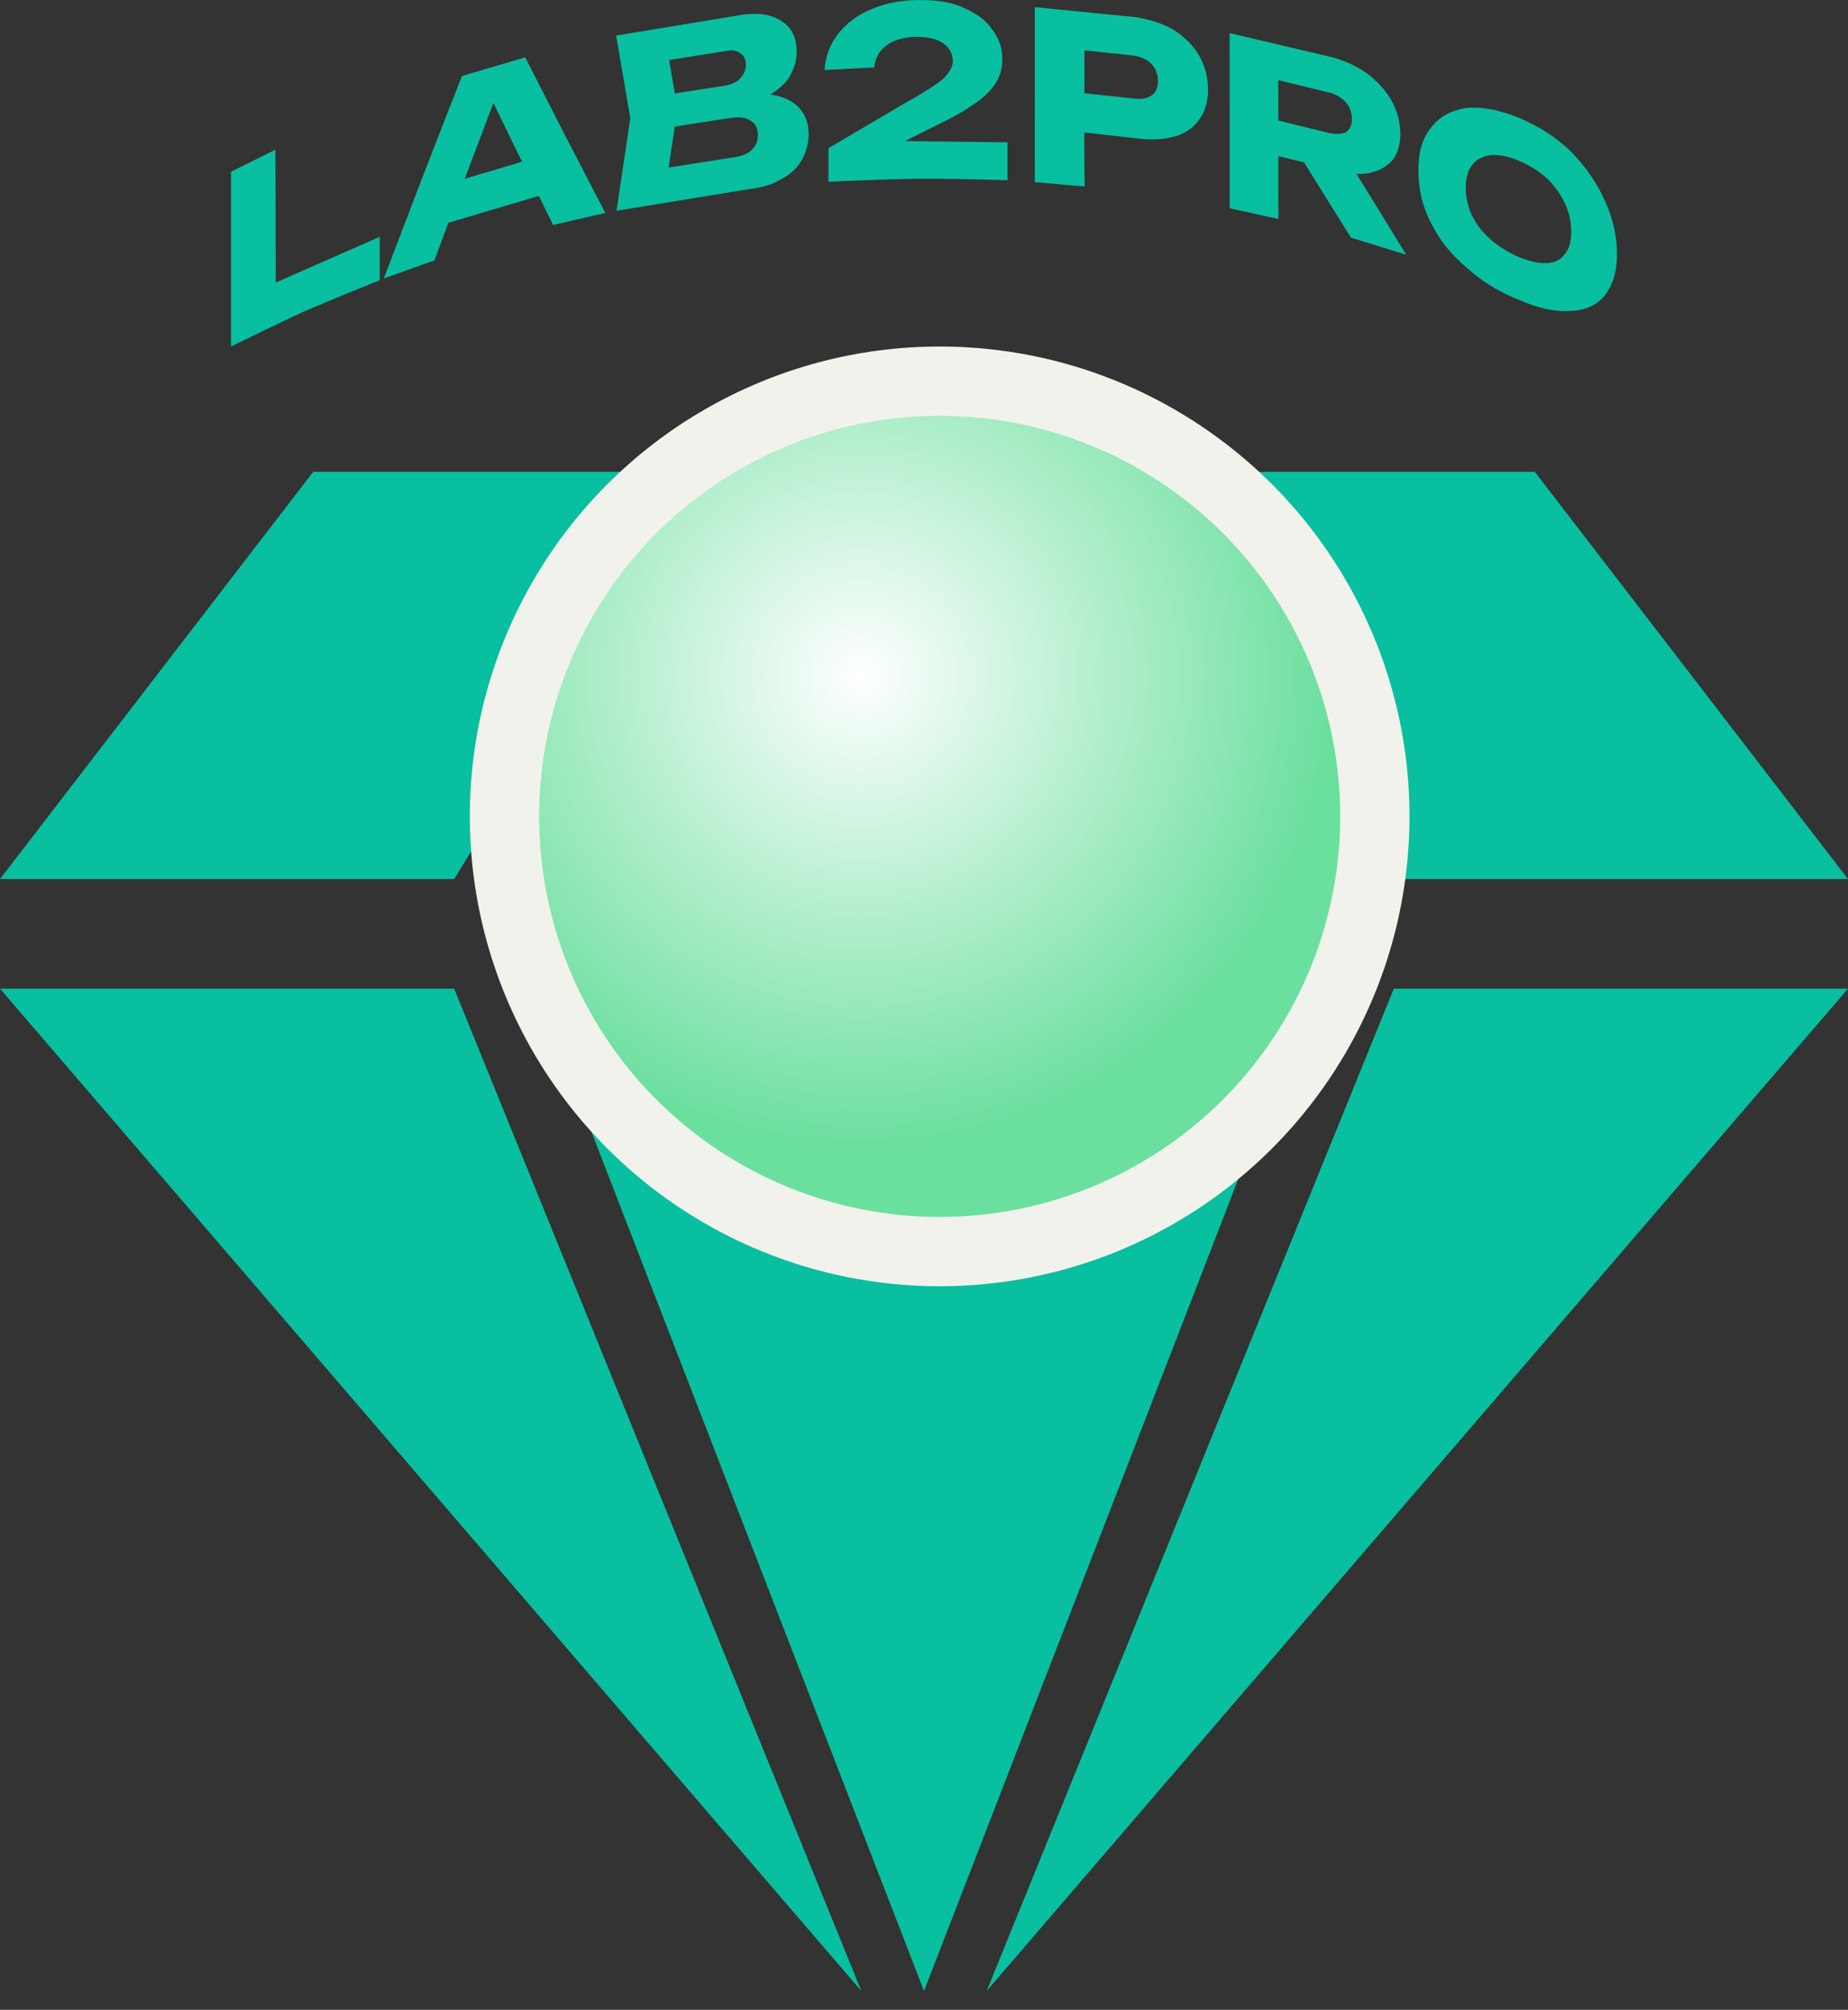
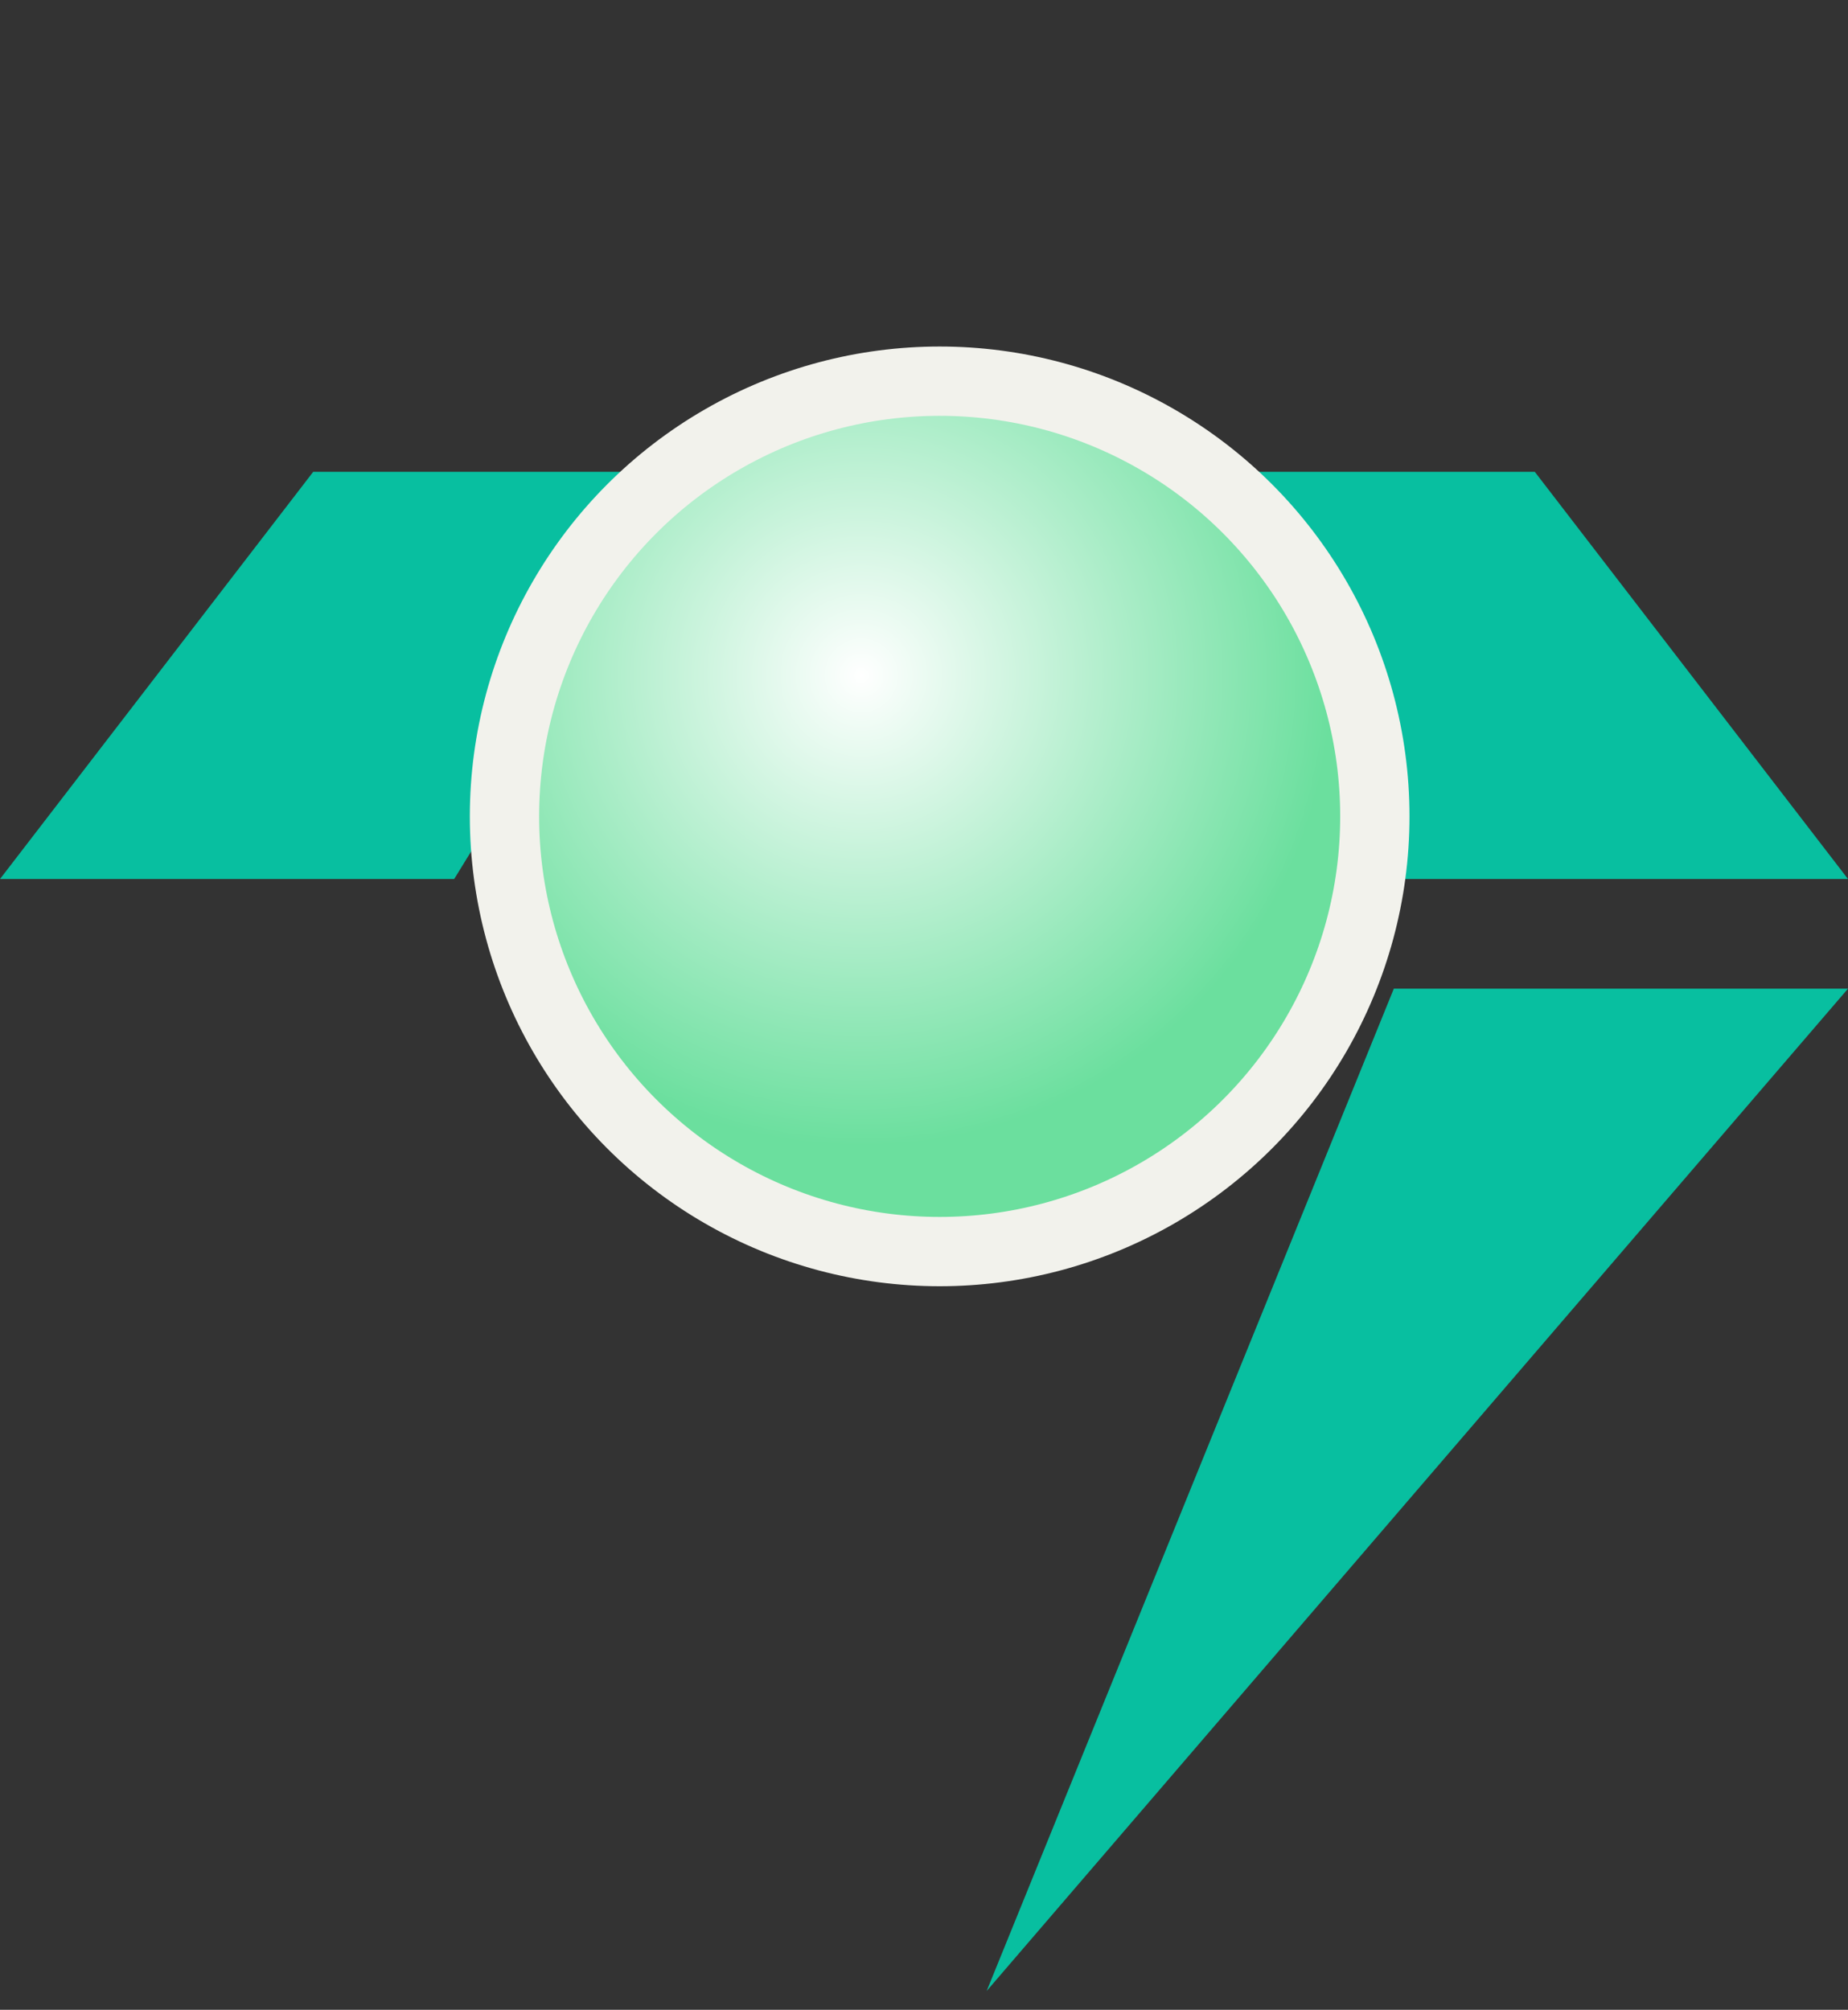
<svg xmlns="http://www.w3.org/2000/svg" width="80" height="87" viewBox="0 0 80 87" fill="none">
  <rect x="0" y="0" width="80" height="87" fill="#333333" stroke="none" />
  <path d="M80 42.797L42.712 86.186L60.339 42.797H80Z" fill="#08BFA0" />
  <path d="M60.339 38.051H80L66.441 20.424H49.492L60.339 38.051Z" fill="#08BFA0" />
-   <path d="M-4.95911e-05 42.797L37.288 86.186L19.661 42.797H-4.95911e-05Z" fill="#08BFA0" />
  <path d="M19.661 38.051H-4.95911e-05L13.559 20.424H30.508L19.661 38.051Z" fill="#08BFA0" />
-   <path d="M40 86.186L56.271 44.152H23.729L40 86.186Z" fill="#08BFA0" />
+   <path d="M40 86.186H23.729L40 86.186Z" fill="#08BFA0" />
  <circle cx="40.678" cy="35.339" r="18.839" fill="url(#paint0_radial_67_2717)" stroke="#F2F2EC" stroke-width="3" />
-   <path d="M11.922 6.481L11.939 13.114L11.058 12.618L16.439 10.252V12.13C16.439 12.13 14.794 12.786 13.173 13.476C11.562 14.226 10 15 10 15C10 15 10 13.114 10 11.204C10 9.327 10 7.433 10 7.433L11.922 6.481ZM18.748 9.84L18.731 8.148L23.936 6.608V8.3L18.748 9.84ZM22.735 2.483C22.735 2.483 23.592 4.15 24.448 5.833C25.321 7.517 26.203 9.217 26.203 9.217L23.944 9.739C23.944 9.739 23.222 8.266 22.492 6.785C21.77 5.311 21.073 3.864 21.073 3.864L21.652 3.687C21.652 3.687 20.947 5.556 20.225 7.458C19.512 9.369 18.806 11.271 18.806 11.271L16.615 12.054C16.615 12.054 17.455 9.84 18.294 7.66C19.134 5.48 19.999 3.291 19.999 3.291L22.735 2.483ZM32.163 4.512L32.339 4.074C32.944 4.04 33.431 4.066 33.825 4.2C34.22 4.327 34.514 4.529 34.715 4.823C34.908 5.093 35.001 5.404 35.009 5.8C35.001 6.195 34.908 6.591 34.707 6.928C34.522 7.264 34.228 7.542 33.842 7.744C33.456 7.98 32.986 8.123 32.407 8.19L26.689 9.125L27.286 5.118L26.673 1.54L32.188 0.631C32.919 0.539 33.473 0.648 33.884 0.951C34.279 1.204 34.489 1.658 34.489 2.247C34.489 2.559 34.405 2.879 34.254 3.173C34.111 3.485 33.859 3.746 33.515 3.981C33.171 4.217 32.734 4.377 32.163 4.512ZM28.797 8.232L27.974 7.407L31.819 6.801C32.138 6.751 32.373 6.658 32.549 6.481C32.726 6.305 32.81 6.103 32.81 5.842C32.81 5.581 32.717 5.362 32.532 5.253C32.339 5.093 32.062 5.059 31.701 5.093L28.494 5.589L28.52 4.15L31.408 3.704C31.659 3.653 31.861 3.577 32.029 3.409C32.205 3.232 32.289 3.039 32.289 2.795C32.281 2.593 32.214 2.407 32.071 2.323C31.92 2.197 31.718 2.146 31.45 2.205L27.974 2.753L28.797 1.608L29.326 4.714L28.797 8.232ZM35.697 3.03C35.731 2.441 35.933 1.894 36.302 1.439C36.663 0.993 37.142 0.631 37.729 0.396C38.325 0.135 39.005 0.008 39.794 0C40.516 0 41.146 0.084 41.658 0.311C42.229 0.556 42.649 0.842 42.917 1.229C43.245 1.641 43.396 2.071 43.387 2.559C43.396 2.955 43.295 3.308 43.077 3.636C42.858 3.973 42.514 4.285 42.053 4.579C41.608 4.899 40.995 5.21 40.256 5.564L38.099 6.65L38.014 6.094L43.614 6.162V7.803C43.614 7.803 41.675 7.736 39.736 7.736C37.796 7.769 35.865 7.87 35.865 7.87V6.414L39.224 4.436C39.736 4.158 40.155 3.897 40.432 3.704C40.735 3.519 40.944 3.325 41.045 3.157C41.179 2.997 41.247 2.82 41.247 2.635C41.238 2.424 41.188 2.247 41.062 2.096C40.961 1.944 40.777 1.818 40.558 1.734C40.315 1.633 40.038 1.599 39.694 1.591C39.282 1.591 38.946 1.675 38.669 1.793C38.417 1.902 38.224 2.079 38.073 2.264C37.956 2.466 37.855 2.677 37.847 2.921L35.697 3.03ZM49.163 0.741C49.818 0.85 50.381 1.035 50.842 1.313C51.321 1.633 51.682 1.995 51.917 2.424C52.177 2.87 52.286 3.342 52.295 3.855C52.295 4.394 52.177 4.815 51.917 5.168C51.682 5.513 51.321 5.774 50.851 5.909C50.381 6.044 49.818 6.069 49.172 5.985L45.797 5.606L45.78 3.914L49.037 4.259C49.382 4.31 49.65 4.268 49.852 4.133C50.036 4.015 50.129 3.805 50.129 3.502C50.129 3.215 50.036 2.971 49.852 2.778C49.65 2.559 49.382 2.449 49.029 2.399L45.981 2.079L46.939 1.195C46.939 1.195 46.955 2.912 46.939 4.638C46.93 6.355 46.955 8.072 46.955 8.072L44.798 7.887C44.798 7.887 44.789 5.993 44.798 4.099C44.798 2.197 44.798 0.311 44.798 0.311L49.163 0.741ZM54.696 5.059L57.466 5.741C57.802 5.825 58.062 5.808 58.255 5.732C58.431 5.614 58.524 5.421 58.524 5.152C58.524 4.857 58.431 4.621 58.255 4.419C58.054 4.209 57.794 4.049 57.466 3.99L54.402 3.241L55.334 2.45C55.334 2.45 55.334 4.2 55.342 5.96C55.334 7.719 55.342 9.478 55.342 9.478L53.235 9.015C53.235 9.015 53.235 7.113 53.235 5.227C53.235 3.317 53.227 1.431 53.227 1.431L57.76 2.5C58.339 2.677 58.843 2.921 59.263 3.241C59.674 3.577 60.027 3.956 60.27 4.411C60.497 4.832 60.614 5.303 60.623 5.791C60.614 6.271 60.505 6.667 60.27 6.944C60.018 7.222 59.682 7.407 59.271 7.492C58.843 7.567 58.339 7.508 57.752 7.348L54.696 6.599V5.059ZM55.837 6.044L58.196 6.667L60.874 11.027L58.482 10.286L55.837 6.044ZM65.76 12.98C64.896 12.643 64.123 12.163 63.477 11.574C62.822 11.018 62.31 10.387 61.949 9.655C61.58 8.948 61.403 8.199 61.403 7.407C61.395 6.616 61.571 5.976 61.949 5.53C62.31 5.042 62.822 4.781 63.477 4.672C64.14 4.613 64.896 4.747 65.76 5.101C66.617 5.463 67.356 5.934 67.994 6.549C68.623 7.189 69.118 7.896 69.463 8.662C69.815 9.419 70 10.202 70 10.993C70 11.768 69.807 12.374 69.463 12.795C69.118 13.224 68.623 13.434 67.994 13.46C67.356 13.51 66.617 13.359 65.76 12.98ZM65.76 11.128C66.222 11.322 66.625 11.406 66.969 11.389C67.305 11.372 67.565 11.254 67.733 11.002C67.926 10.791 68.019 10.471 68.019 10.042C68.019 9.588 67.926 9.192 67.742 8.805C67.565 8.409 67.305 8.056 66.969 7.719C66.625 7.416 66.222 7.155 65.76 6.961C65.29 6.759 64.887 6.692 64.543 6.709C64.199 6.768 63.922 6.886 63.737 7.13C63.553 7.365 63.452 7.702 63.452 8.14C63.452 8.569 63.553 8.973 63.737 9.36C63.93 9.739 64.199 10.084 64.543 10.379C64.887 10.673 65.29 10.934 65.76 11.128Z" fill="#08BFA0" />
  <defs>
    <radialGradient id="paint0_radial_67_2717" cx="0" cy="0" r="1" gradientUnits="userSpaceOnUse" gradientTransform="translate(37.288 29.237) rotate(82.694) scale(26.657)">
      <stop stop-color="white" />
      <stop offset="0.764" stop-color="#6BDF9E" />
    </radialGradient>
  </defs>
</svg>